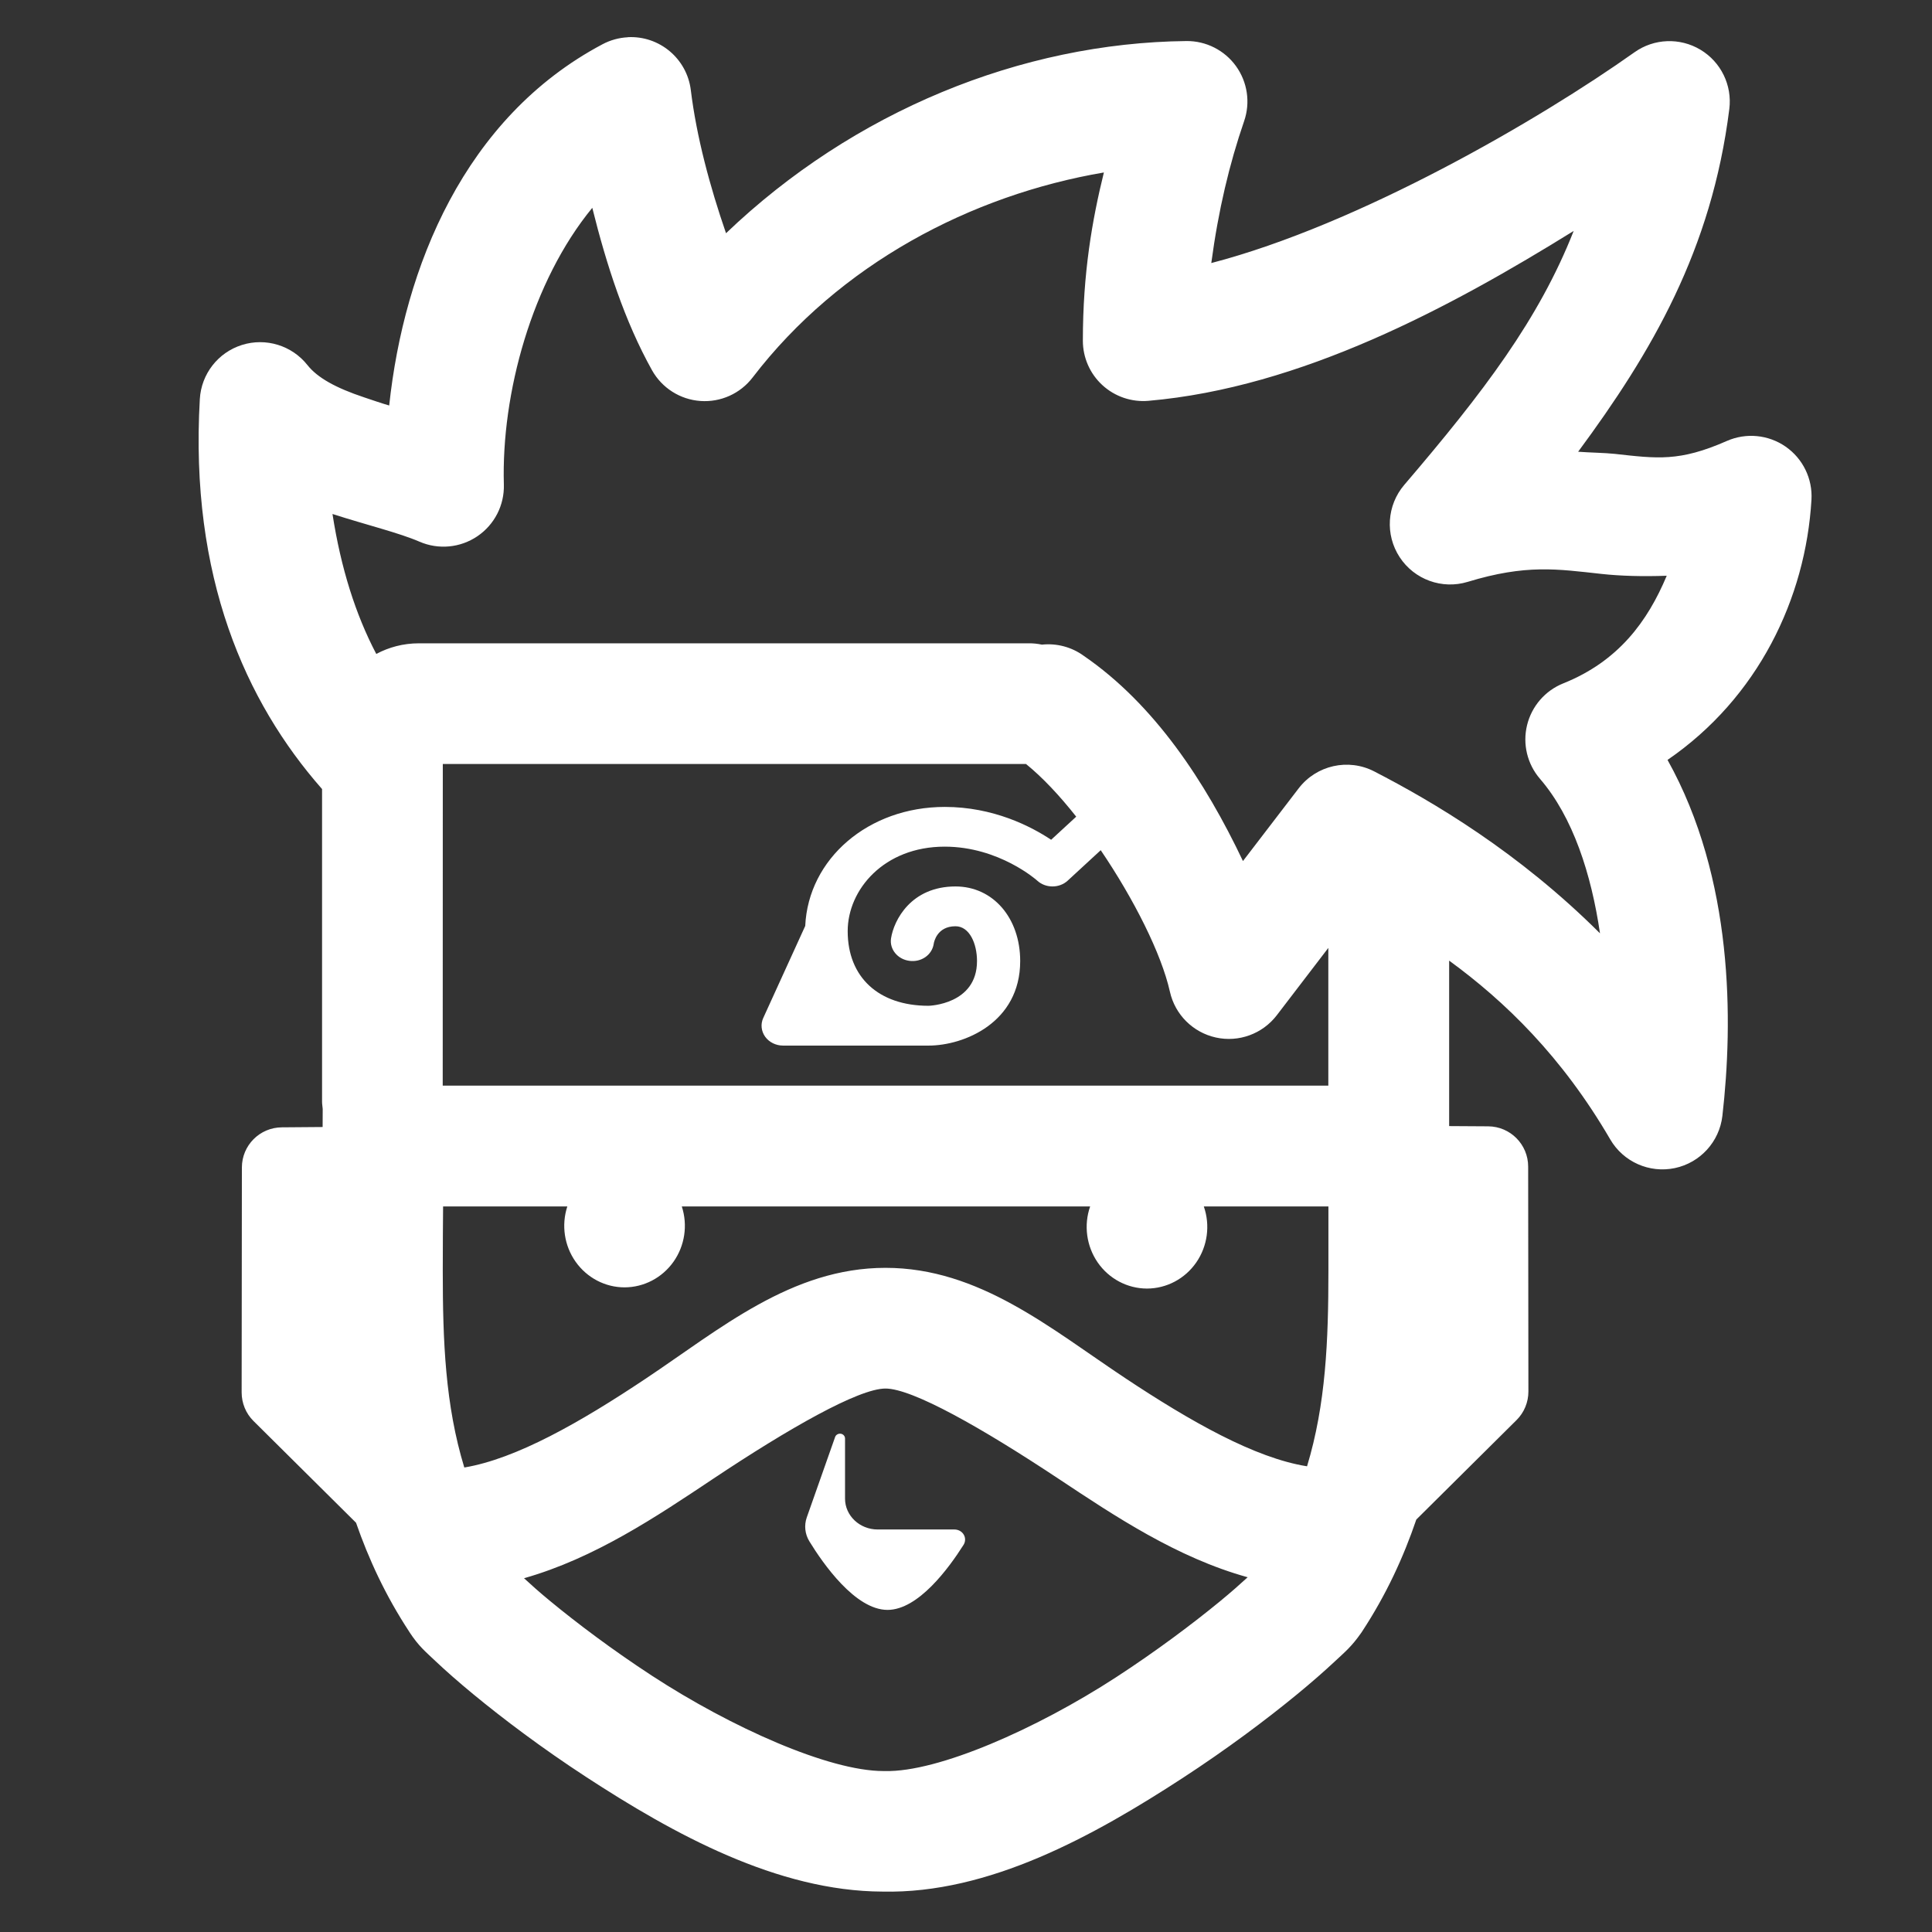
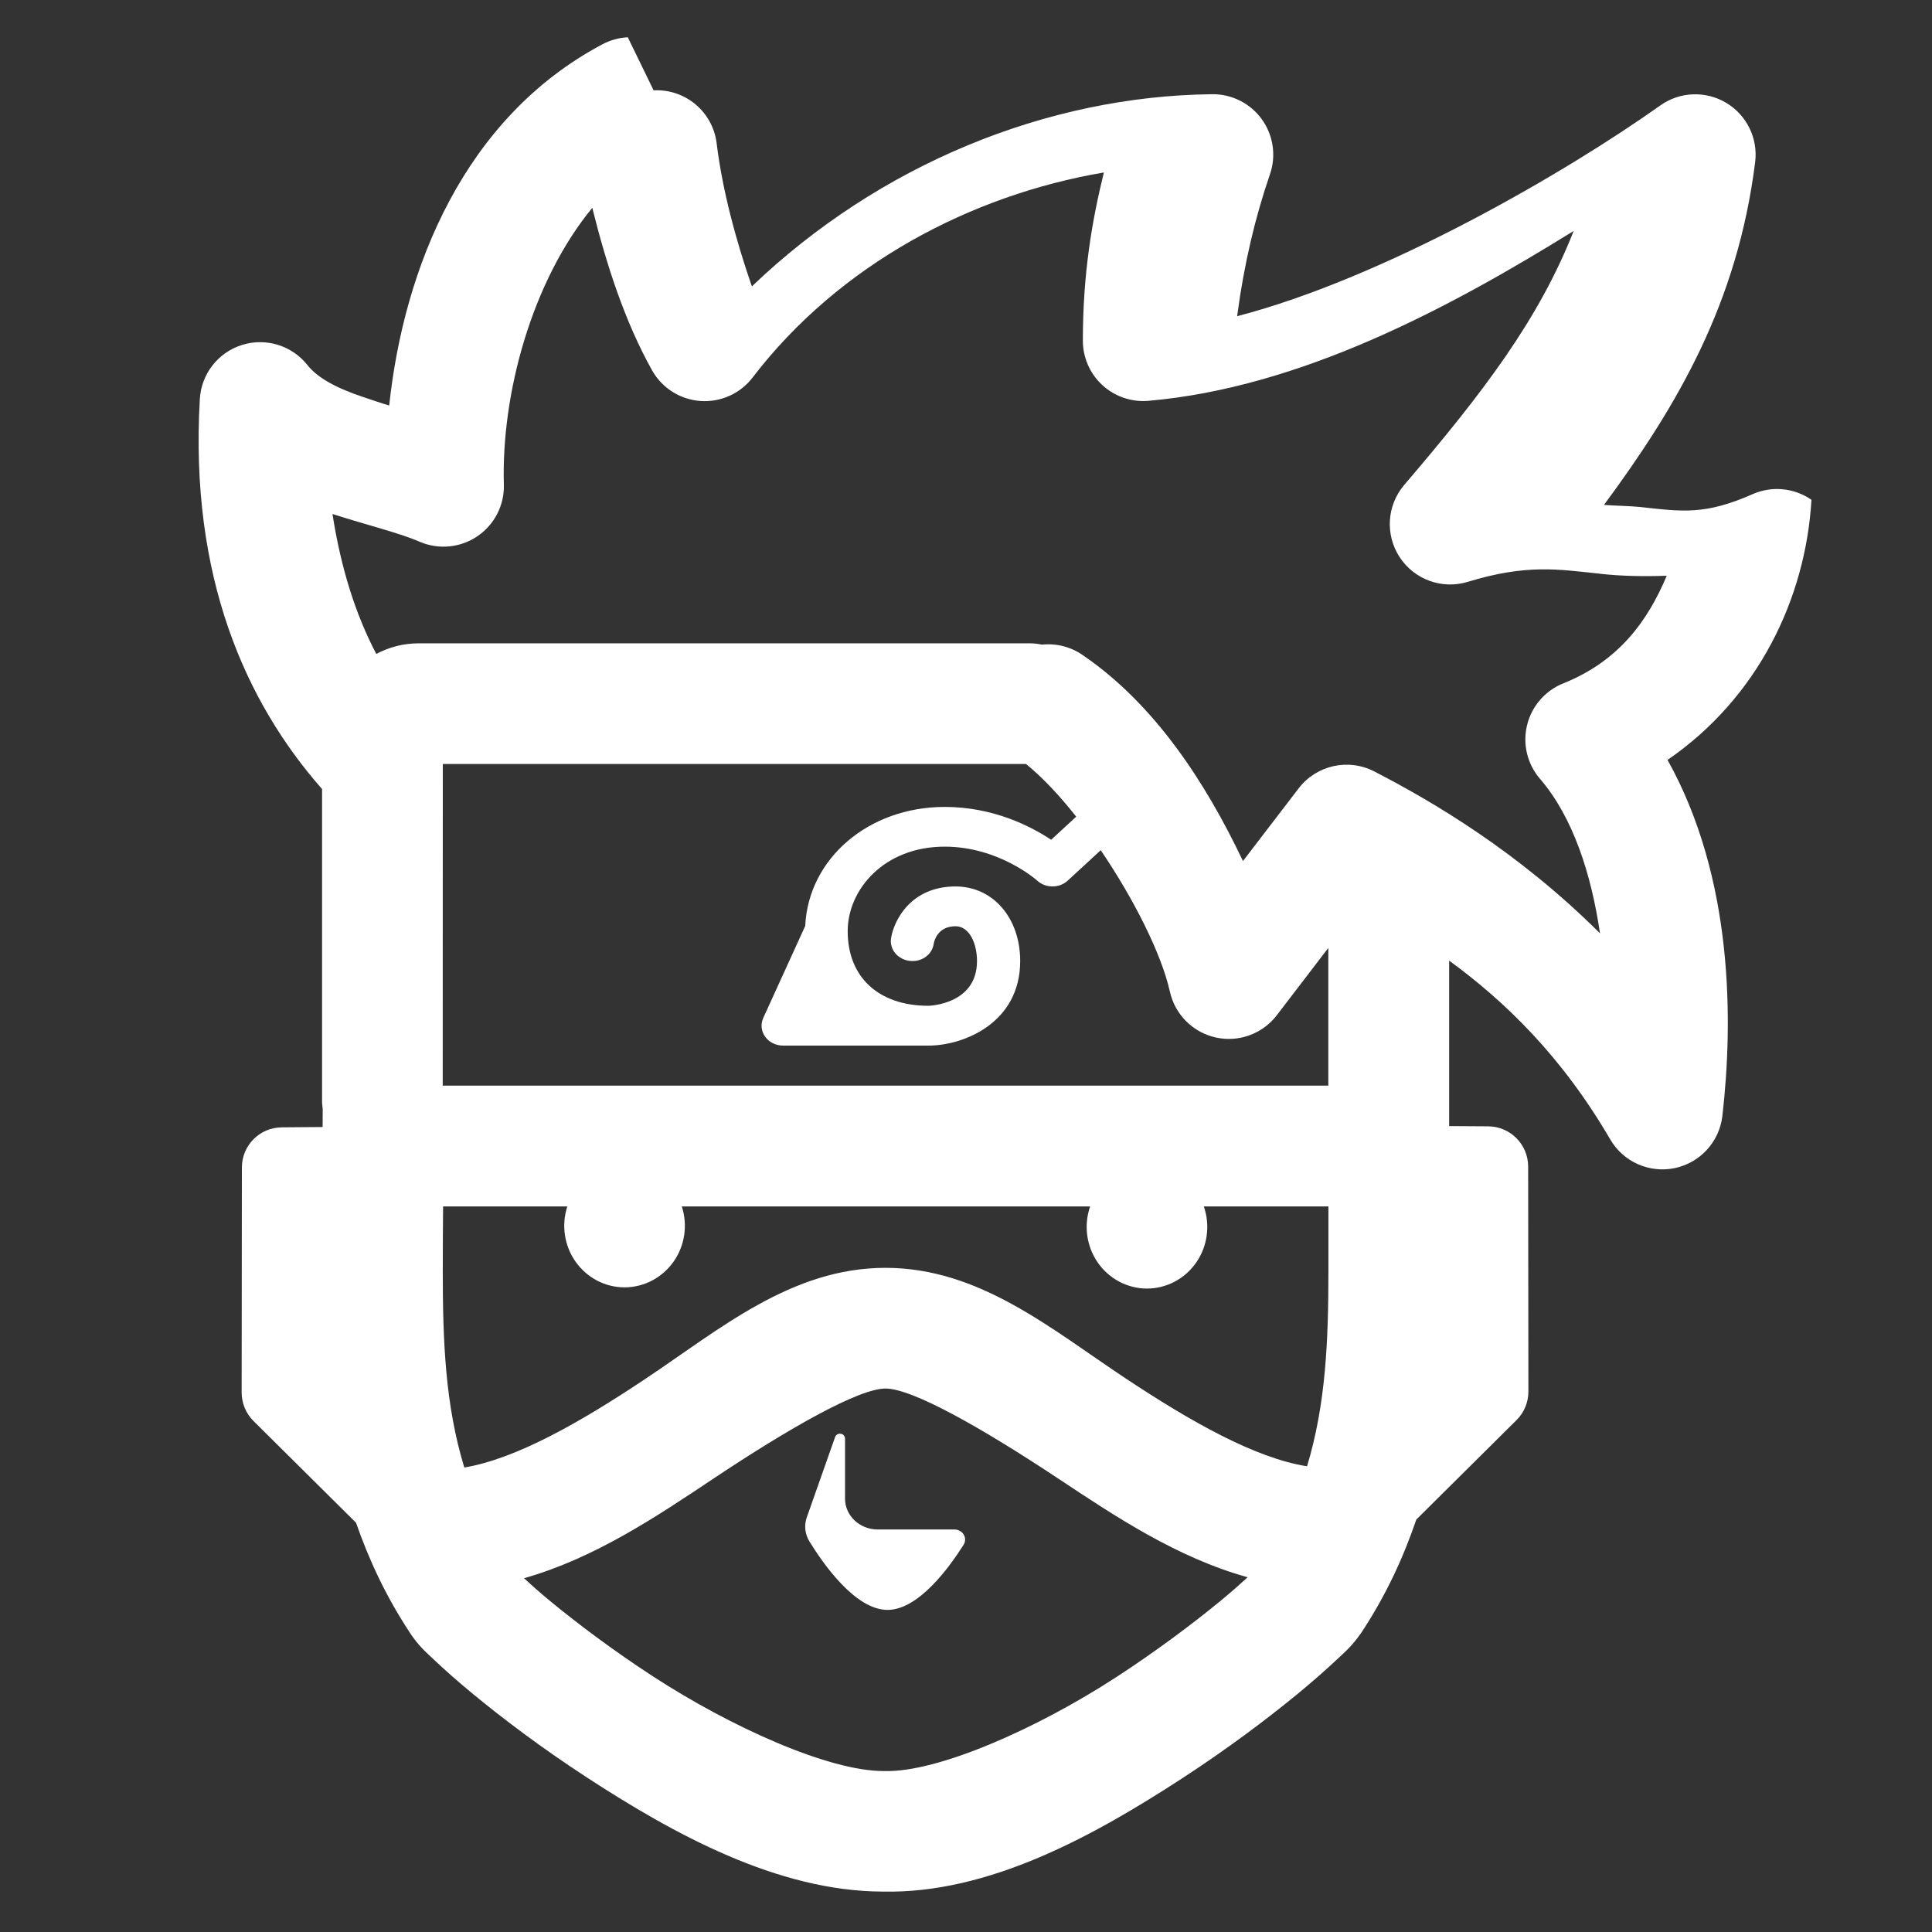
<svg xmlns="http://www.w3.org/2000/svg" x="0px" y="0px" width="100" height="100" viewBox="0,0,256,256">
  <rect x="0" y="0" width="256" height="256" fill="#333333" stroke="none" />
  <g fill="#ffffff" fill-rule="nonzero" stroke="none" stroke-width="1" stroke-linecap="butt" stroke-linejoin="miter" stroke-miterlimit="10" stroke-dasharray="" stroke-dashoffset="0" font-family="none" font-weight="none" font-size="none" text-anchor="none" style="mix-blend-mode: normal">
    <g transform="scale(5.333,5.333)">
-       <path d="M15.598,0.926c-0.218,0.011 -0.432,0.07 -0.625,0.172c-3.435,1.819 -4.936,5.545 -5.303,8.977c-0.193,-0.055 -0.447,-0.144 -0.619,-0.201c-0.715,-0.238 -1.165,-0.491 -1.412,-0.803c-0.386,-0.488 -1.034,-0.687 -1.628,-0.5c-0.594,0.187 -1.01,0.722 -1.046,1.343c-0.255,4.424 1.136,7.526 3.031,9.684c0.002,0.002 0.004,0.004 0.006,0.006v7.773c0,0.059 0.012,0.117 0.016,0.176c-0,0.031 -0.001,0.385 -0.002,0.449l-1.014,0.008c-0.549,0.004 -0.992,0.449 -0.992,0.998l-0.006,5.588c0,0.267 0.105,0.523 0.295,0.711l2.547,2.527c0.314,0.902 0.731,1.809 1.324,2.711v0.002c0.239,0.363 0.397,0.484 0.65,0.725c0.254,0.24 0.567,0.516 0.938,0.822c0.742,0.612 1.708,1.341 2.799,2.053c2.175,1.419 4.756,2.844 7.373,2.852c2.641,0.059 5.244,-1.384 7.445,-2.816c1.103,-0.718 2.083,-1.454 2.836,-2.072c0.377,-0.309 0.694,-0.588 0.951,-0.828c0.257,-0.24 0.416,-0.368 0.646,-0.695l0.014,-0.02l0.014,-0.02c0.611,-0.929 1.037,-1.863 1.354,-2.793l2.49,-2.471c0.19,-0.188 0.295,-0.444 0.295,-0.711l-0.006,-5.588c0,-0.549 -0.443,-0.996 -0.992,-1l-0.971,-0.006v-4.111c1.384,1.009 2.8,2.378 4.002,4.441c0.325,0.559 0.972,0.846 1.604,0.714c0.633,-0.133 1.109,-0.656 1.183,-1.298c0.268,-2.338 0.282,-5.897 -1.363,-8.844c2.25,-1.544 3.432,-4.012 3.576,-6.463c0.031,-0.522 -0.212,-1.022 -0.642,-1.321c-0.43,-0.298 -0.983,-0.351 -1.462,-0.14c-1.181,0.52 -1.73,0.436 -2.785,0.32c-0.249,-0.027 -0.608,-0.03 -0.908,-0.053c1.828,-2.474 3.317,-5.012 3.756,-8.516c0.074,-0.59 -0.208,-1.168 -0.718,-1.473c-0.51,-0.305 -1.152,-0.281 -1.637,0.063c-2.368,1.681 -6.847,4.282 -10.516,5.238c0.176,-1.317 0.45,-2.462 0.816,-3.527c0.159,-0.461 0.083,-0.97 -0.202,-1.366c-0.285,-0.395 -0.745,-0.628 -1.232,-0.623c-4.106,0.043 -8.275,1.747 -11.439,4.775c-0.4,-1.159 -0.733,-2.395 -0.875,-3.557c-0.096,-0.781 -0.78,-1.355 -1.566,-1.314zM27.428,4.283c-0.292,1.182 -0.523,2.504 -0.523,4.182c0,0.42 0.176,0.821 0.486,1.105c0.31,0.284 0.724,0.425 1.143,0.389c3.789,-0.329 7.499,-2.318 10.566,-4.221c-0.864,2.194 -2.238,4.004 -4.209,6.309c-0.433,0.507 -0.48,1.238 -0.115,1.796c0.365,0.558 1.054,0.808 1.691,0.614c1.455,-0.443 2.227,-0.317 3.326,-0.197c0.464,0.051 1.029,0.067 1.619,0.045c-0.476,1.135 -1.2,2.125 -2.57,2.674c-0.45,0.18 -0.785,0.567 -0.9,1.038c-0.115,0.471 0.005,0.968 0.322,1.335c0.819,0.95 1.274,2.366 1.49,3.838c-2.029,-2.024 -4.157,-3.274 -5.609,-4.023c-0.646,-0.333 -1.437,-0.155 -1.879,0.422l-1.383,1.805c-0.937,-1.974 -2.201,-3.895 -3.957,-5.1c-0.3,-0.218 -0.67,-0.316 -1.039,-0.277c-0.107,-0.023 -0.217,-0.034 -0.326,-0.033h-15.15c-0.398,0 -0.752,0.1 -1.062,0.264c-0.515,-0.981 -0.879,-2.131 -1.088,-3.477c0.856,0.275 1.655,0.468 2.162,0.688c0.471,0.204 1.013,0.153 1.438,-0.135c0.425,-0.288 0.673,-0.772 0.658,-1.285c-0.065,-2.254 0.695,-5.048 2.197,-6.875c0.354,1.421 0.808,2.824 1.484,4.035c0.247,0.441 0.698,0.728 1.202,0.764c0.504,0.036 0.991,-0.183 1.298,-0.584c2.159,-2.818 5.429,-4.533 8.729,-5.094zM11.002,18.982h14.49c0.408,0.331 0.832,0.782 1.248,1.309l-0.623,0.574c-0.505,-0.336 -1.439,-0.816 -2.643,-0.816c-1.902,0 -3.39,1.29 -3.467,2.957l-1.043,2.287c-0.07,0.152 -0.051,0.328 0.047,0.465c0.099,0.138 0.266,0.221 0.445,0.221h3.615c0.881,0 2.277,-0.57 2.277,-2.1c0,-1.073 -0.676,-1.854 -1.607,-1.854c-1.109,0 -1.533,0.843 -1.602,1.289c-0.042,0.27 0.163,0.521 0.455,0.559c0.299,0.041 0.564,-0.15 0.605,-0.42c0.006,-0.045 0.081,-0.439 0.541,-0.439c0.351,0 0.535,0.435 0.535,0.865c0,1.081 -1.194,1.111 -1.205,1.111c-1.24,0 -2.008,-0.71 -2.008,-1.854c0,-1.032 0.901,-2.1 2.41,-2.1c1.353,0 2.292,0.837 2.299,0.844c0.209,0.193 0.55,0.193 0.758,0l0.82,-0.756c0.822,1.212 1.508,2.571 1.719,3.516c0.127,0.569 0.572,1.012 1.141,1.138c0.569,0.126 1.159,-0.09 1.514,-0.552l1.281,-1.674v3.422h-22.004zM11.008,29.975h3.088c-0.152,0.466 -0.075,0.978 0.207,1.376c0.282,0.398 0.733,0.635 1.215,0.635c0.481,-0.001 0.933,-0.237 1.215,-0.635c0.282,-0.398 0.359,-0.91 0.207,-1.376h10.146c-0.163,0.468 -0.092,0.987 0.188,1.393c0.281,0.406 0.737,0.647 1.224,0.648c0.487,-0.001 0.943,-0.242 1.224,-0.648c0.281,-0.406 0.351,-0.925 0.188,-1.393h3.096v1.602c0,1.735 -0.064,3.313 -0.531,4.855c-1.299,-0.206 -2.898,-1.116 -4.521,-2.193c-1.849,-1.227 -3.624,-2.738 -5.953,-2.738c-2.335,0 -4.112,1.522 -5.965,2.758c-1.615,1.078 -3.208,1.987 -4.5,2.203c-0.474,-1.552 -0.535,-3.139 -0.535,-4.885c0,-0.987 0.005,-0.918 0.008,-1.602zM22,34.5c0.671,0 2.395,0.978 4.295,2.238c1.395,0.926 2.944,1.963 4.705,2.451c-0.187,0.171 -0.406,0.366 -0.693,0.602c-0.67,0.55 -1.573,1.229 -2.568,1.877c-1.99,1.295 -4.439,2.368 -5.75,2.336h-0.018h-0.02c-1.358,0 -3.789,-1.088 -5.756,-2.371c-0.983,-0.642 -1.872,-1.313 -2.527,-1.854c-0.271,-0.223 -0.471,-0.403 -0.648,-0.566c1.751,-0.496 3.293,-1.532 4.682,-2.459c1.904,-1.27 3.634,-2.254 4.299,-2.254zM20.891,35.623c-0.061,-0.009 -0.122,0.025 -0.141,0.08l-0.705,2c-0.069,0.197 -0.045,0.413 0.064,0.592c0.34,0.555 1.141,1.705 1.943,1.705c0.762,0 1.523,-1.037 1.889,-1.617c0.049,-0.078 0.051,-0.175 0.004,-0.254c-0.047,-0.079 -0.135,-0.127 -0.23,-0.127h-1.908c-0.447,0 -0.811,-0.344 -0.811,-0.766v-1.494c0,-0.059 -0.044,-0.11 -0.105,-0.119z" />
+       <path d="M15.598,0.926c-0.218,0.011 -0.432,0.07 -0.625,0.172c-3.435,1.819 -4.936,5.545 -5.303,8.977c-0.193,-0.055 -0.447,-0.144 -0.619,-0.201c-0.715,-0.238 -1.165,-0.491 -1.412,-0.803c-0.386,-0.488 -1.034,-0.687 -1.628,-0.5c-0.594,0.187 -1.01,0.722 -1.046,1.343c-0.255,4.424 1.136,7.526 3.031,9.684c0.002,0.002 0.004,0.004 0.006,0.006v7.773c0,0.059 0.012,0.117 0.016,0.176c-0,0.031 -0.001,0.385 -0.002,0.449l-1.014,0.008c-0.549,0.004 -0.992,0.449 -0.992,0.998l-0.006,5.588c0,0.267 0.105,0.523 0.295,0.711l2.547,2.527c0.314,0.902 0.731,1.809 1.324,2.711v0.002c0.239,0.363 0.397,0.484 0.65,0.725c0.254,0.24 0.567,0.516 0.938,0.822c0.742,0.612 1.708,1.341 2.799,2.053c2.175,1.419 4.756,2.844 7.373,2.852c2.641,0.059 5.244,-1.384 7.445,-2.816c1.103,-0.718 2.083,-1.454 2.836,-2.072c0.377,-0.309 0.694,-0.588 0.951,-0.828c0.257,-0.24 0.416,-0.368 0.646,-0.695l0.014,-0.02l0.014,-0.02c0.611,-0.929 1.037,-1.863 1.354,-2.793l2.49,-2.471c0.19,-0.188 0.295,-0.444 0.295,-0.711l-0.006,-5.588c0,-0.549 -0.443,-0.996 -0.992,-1l-0.971,-0.006v-4.111c1.384,1.009 2.8,2.378 4.002,4.441c0.325,0.559 0.972,0.846 1.604,0.714c0.633,-0.133 1.109,-0.656 1.183,-1.298c0.268,-2.338 0.282,-5.897 -1.363,-8.844c2.25,-1.544 3.432,-4.012 3.576,-6.463c-0.43,-0.298 -0.983,-0.351 -1.462,-0.14c-1.181,0.52 -1.73,0.436 -2.785,0.32c-0.249,-0.027 -0.608,-0.03 -0.908,-0.053c1.828,-2.474 3.317,-5.012 3.756,-8.516c0.074,-0.59 -0.208,-1.168 -0.718,-1.473c-0.51,-0.305 -1.152,-0.281 -1.637,0.063c-2.368,1.681 -6.847,4.282 -10.516,5.238c0.176,-1.317 0.45,-2.462 0.816,-3.527c0.159,-0.461 0.083,-0.97 -0.202,-1.366c-0.285,-0.395 -0.745,-0.628 -1.232,-0.623c-4.106,0.043 -8.275,1.747 -11.439,4.775c-0.4,-1.159 -0.733,-2.395 -0.875,-3.557c-0.096,-0.781 -0.78,-1.355 -1.566,-1.314zM27.428,4.283c-0.292,1.182 -0.523,2.504 -0.523,4.182c0,0.42 0.176,0.821 0.486,1.105c0.31,0.284 0.724,0.425 1.143,0.389c3.789,-0.329 7.499,-2.318 10.566,-4.221c-0.864,2.194 -2.238,4.004 -4.209,6.309c-0.433,0.507 -0.48,1.238 -0.115,1.796c0.365,0.558 1.054,0.808 1.691,0.614c1.455,-0.443 2.227,-0.317 3.326,-0.197c0.464,0.051 1.029,0.067 1.619,0.045c-0.476,1.135 -1.2,2.125 -2.57,2.674c-0.45,0.18 -0.785,0.567 -0.9,1.038c-0.115,0.471 0.005,0.968 0.322,1.335c0.819,0.95 1.274,2.366 1.49,3.838c-2.029,-2.024 -4.157,-3.274 -5.609,-4.023c-0.646,-0.333 -1.437,-0.155 -1.879,0.422l-1.383,1.805c-0.937,-1.974 -2.201,-3.895 -3.957,-5.1c-0.3,-0.218 -0.67,-0.316 -1.039,-0.277c-0.107,-0.023 -0.217,-0.034 -0.326,-0.033h-15.15c-0.398,0 -0.752,0.1 -1.062,0.264c-0.515,-0.981 -0.879,-2.131 -1.088,-3.477c0.856,0.275 1.655,0.468 2.162,0.688c0.471,0.204 1.013,0.153 1.438,-0.135c0.425,-0.288 0.673,-0.772 0.658,-1.285c-0.065,-2.254 0.695,-5.048 2.197,-6.875c0.354,1.421 0.808,2.824 1.484,4.035c0.247,0.441 0.698,0.728 1.202,0.764c0.504,0.036 0.991,-0.183 1.298,-0.584c2.159,-2.818 5.429,-4.533 8.729,-5.094zM11.002,18.982h14.49c0.408,0.331 0.832,0.782 1.248,1.309l-0.623,0.574c-0.505,-0.336 -1.439,-0.816 -2.643,-0.816c-1.902,0 -3.39,1.29 -3.467,2.957l-1.043,2.287c-0.07,0.152 -0.051,0.328 0.047,0.465c0.099,0.138 0.266,0.221 0.445,0.221h3.615c0.881,0 2.277,-0.57 2.277,-2.1c0,-1.073 -0.676,-1.854 -1.607,-1.854c-1.109,0 -1.533,0.843 -1.602,1.289c-0.042,0.27 0.163,0.521 0.455,0.559c0.299,0.041 0.564,-0.15 0.605,-0.42c0.006,-0.045 0.081,-0.439 0.541,-0.439c0.351,0 0.535,0.435 0.535,0.865c0,1.081 -1.194,1.111 -1.205,1.111c-1.24,0 -2.008,-0.71 -2.008,-1.854c0,-1.032 0.901,-2.1 2.41,-2.1c1.353,0 2.292,0.837 2.299,0.844c0.209,0.193 0.55,0.193 0.758,0l0.82,-0.756c0.822,1.212 1.508,2.571 1.719,3.516c0.127,0.569 0.572,1.012 1.141,1.138c0.569,0.126 1.159,-0.09 1.514,-0.552l1.281,-1.674v3.422h-22.004zM11.008,29.975h3.088c-0.152,0.466 -0.075,0.978 0.207,1.376c0.282,0.398 0.733,0.635 1.215,0.635c0.481,-0.001 0.933,-0.237 1.215,-0.635c0.282,-0.398 0.359,-0.91 0.207,-1.376h10.146c-0.163,0.468 -0.092,0.987 0.188,1.393c0.281,0.406 0.737,0.647 1.224,0.648c0.487,-0.001 0.943,-0.242 1.224,-0.648c0.281,-0.406 0.351,-0.925 0.188,-1.393h3.096v1.602c0,1.735 -0.064,3.313 -0.531,4.855c-1.299,-0.206 -2.898,-1.116 -4.521,-2.193c-1.849,-1.227 -3.624,-2.738 -5.953,-2.738c-2.335,0 -4.112,1.522 -5.965,2.758c-1.615,1.078 -3.208,1.987 -4.5,2.203c-0.474,-1.552 -0.535,-3.139 -0.535,-4.885c0,-0.987 0.005,-0.918 0.008,-1.602zM22,34.5c0.671,0 2.395,0.978 4.295,2.238c1.395,0.926 2.944,1.963 4.705,2.451c-0.187,0.171 -0.406,0.366 -0.693,0.602c-0.67,0.55 -1.573,1.229 -2.568,1.877c-1.99,1.295 -4.439,2.368 -5.75,2.336h-0.018h-0.02c-1.358,0 -3.789,-1.088 -5.756,-2.371c-0.983,-0.642 -1.872,-1.313 -2.527,-1.854c-0.271,-0.223 -0.471,-0.403 -0.648,-0.566c1.751,-0.496 3.293,-1.532 4.682,-2.459c1.904,-1.27 3.634,-2.254 4.299,-2.254zM20.891,35.623c-0.061,-0.009 -0.122,0.025 -0.141,0.08l-0.705,2c-0.069,0.197 -0.045,0.413 0.064,0.592c0.34,0.555 1.141,1.705 1.943,1.705c0.762,0 1.523,-1.037 1.889,-1.617c0.049,-0.078 0.051,-0.175 0.004,-0.254c-0.047,-0.079 -0.135,-0.127 -0.23,-0.127h-1.908c-0.447,0 -0.811,-0.344 -0.811,-0.766v-1.494c0,-0.059 -0.044,-0.11 -0.105,-0.119z" />
    </g>
  </g>
</svg>